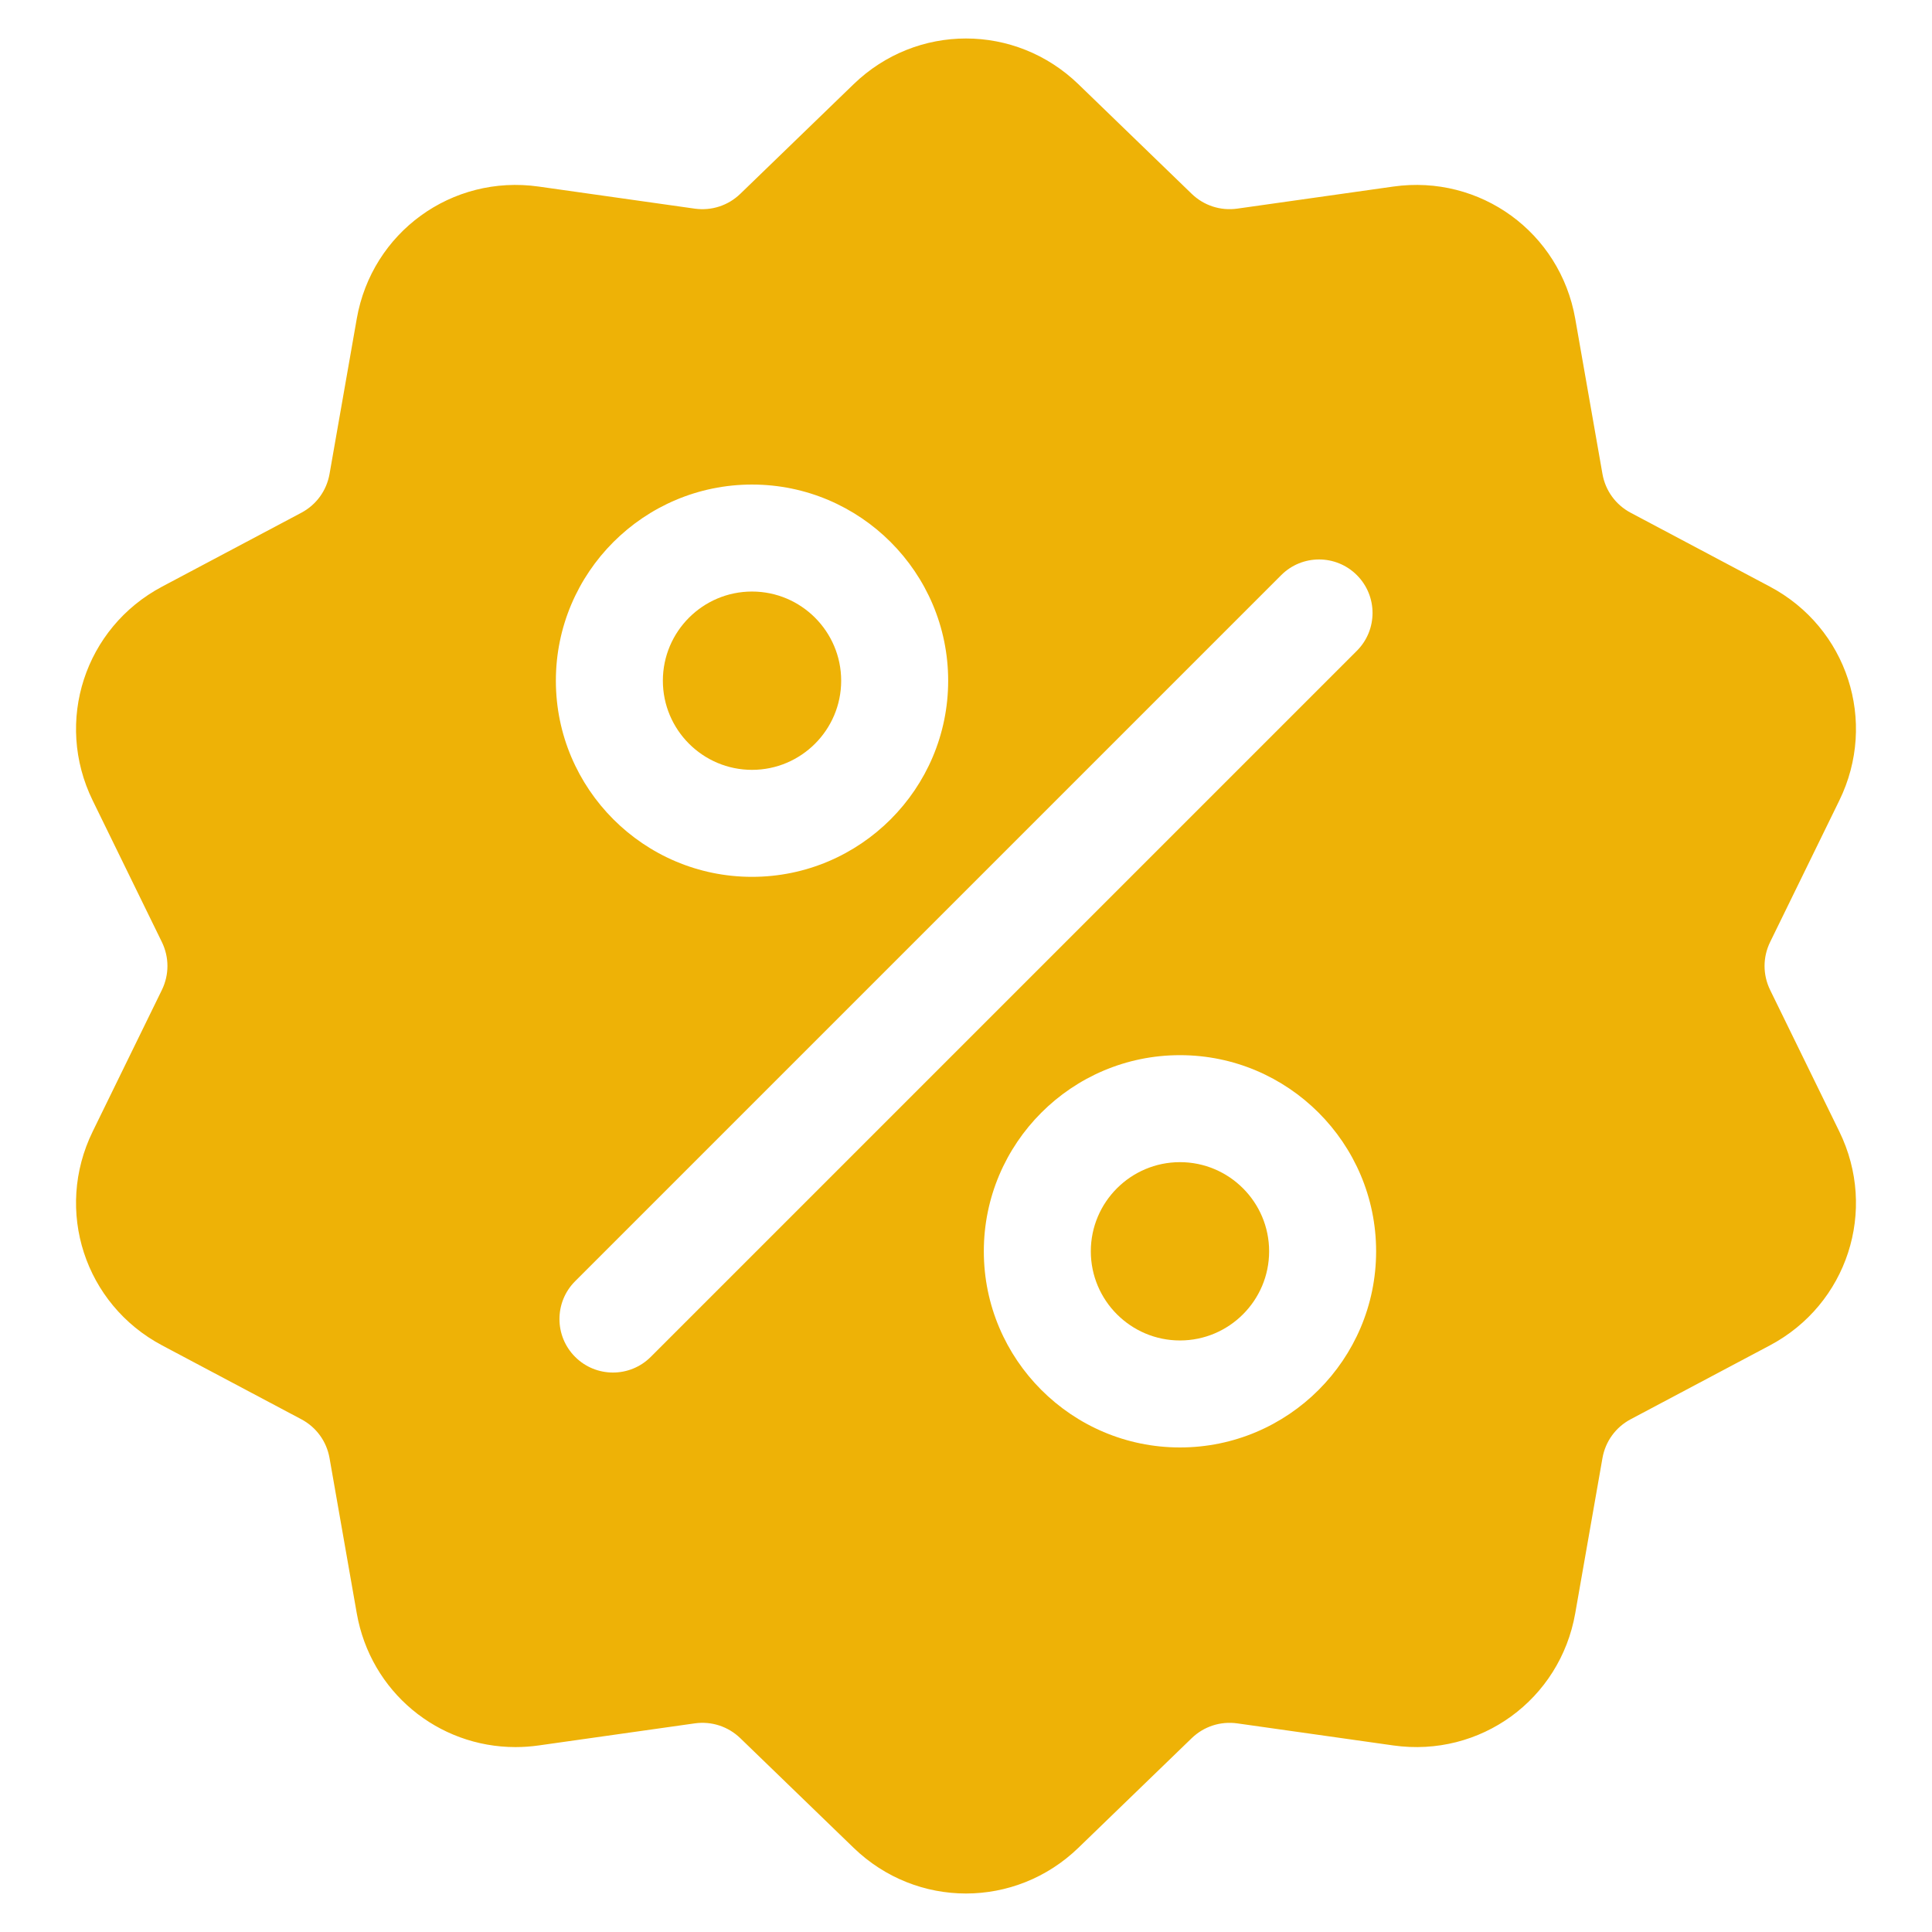
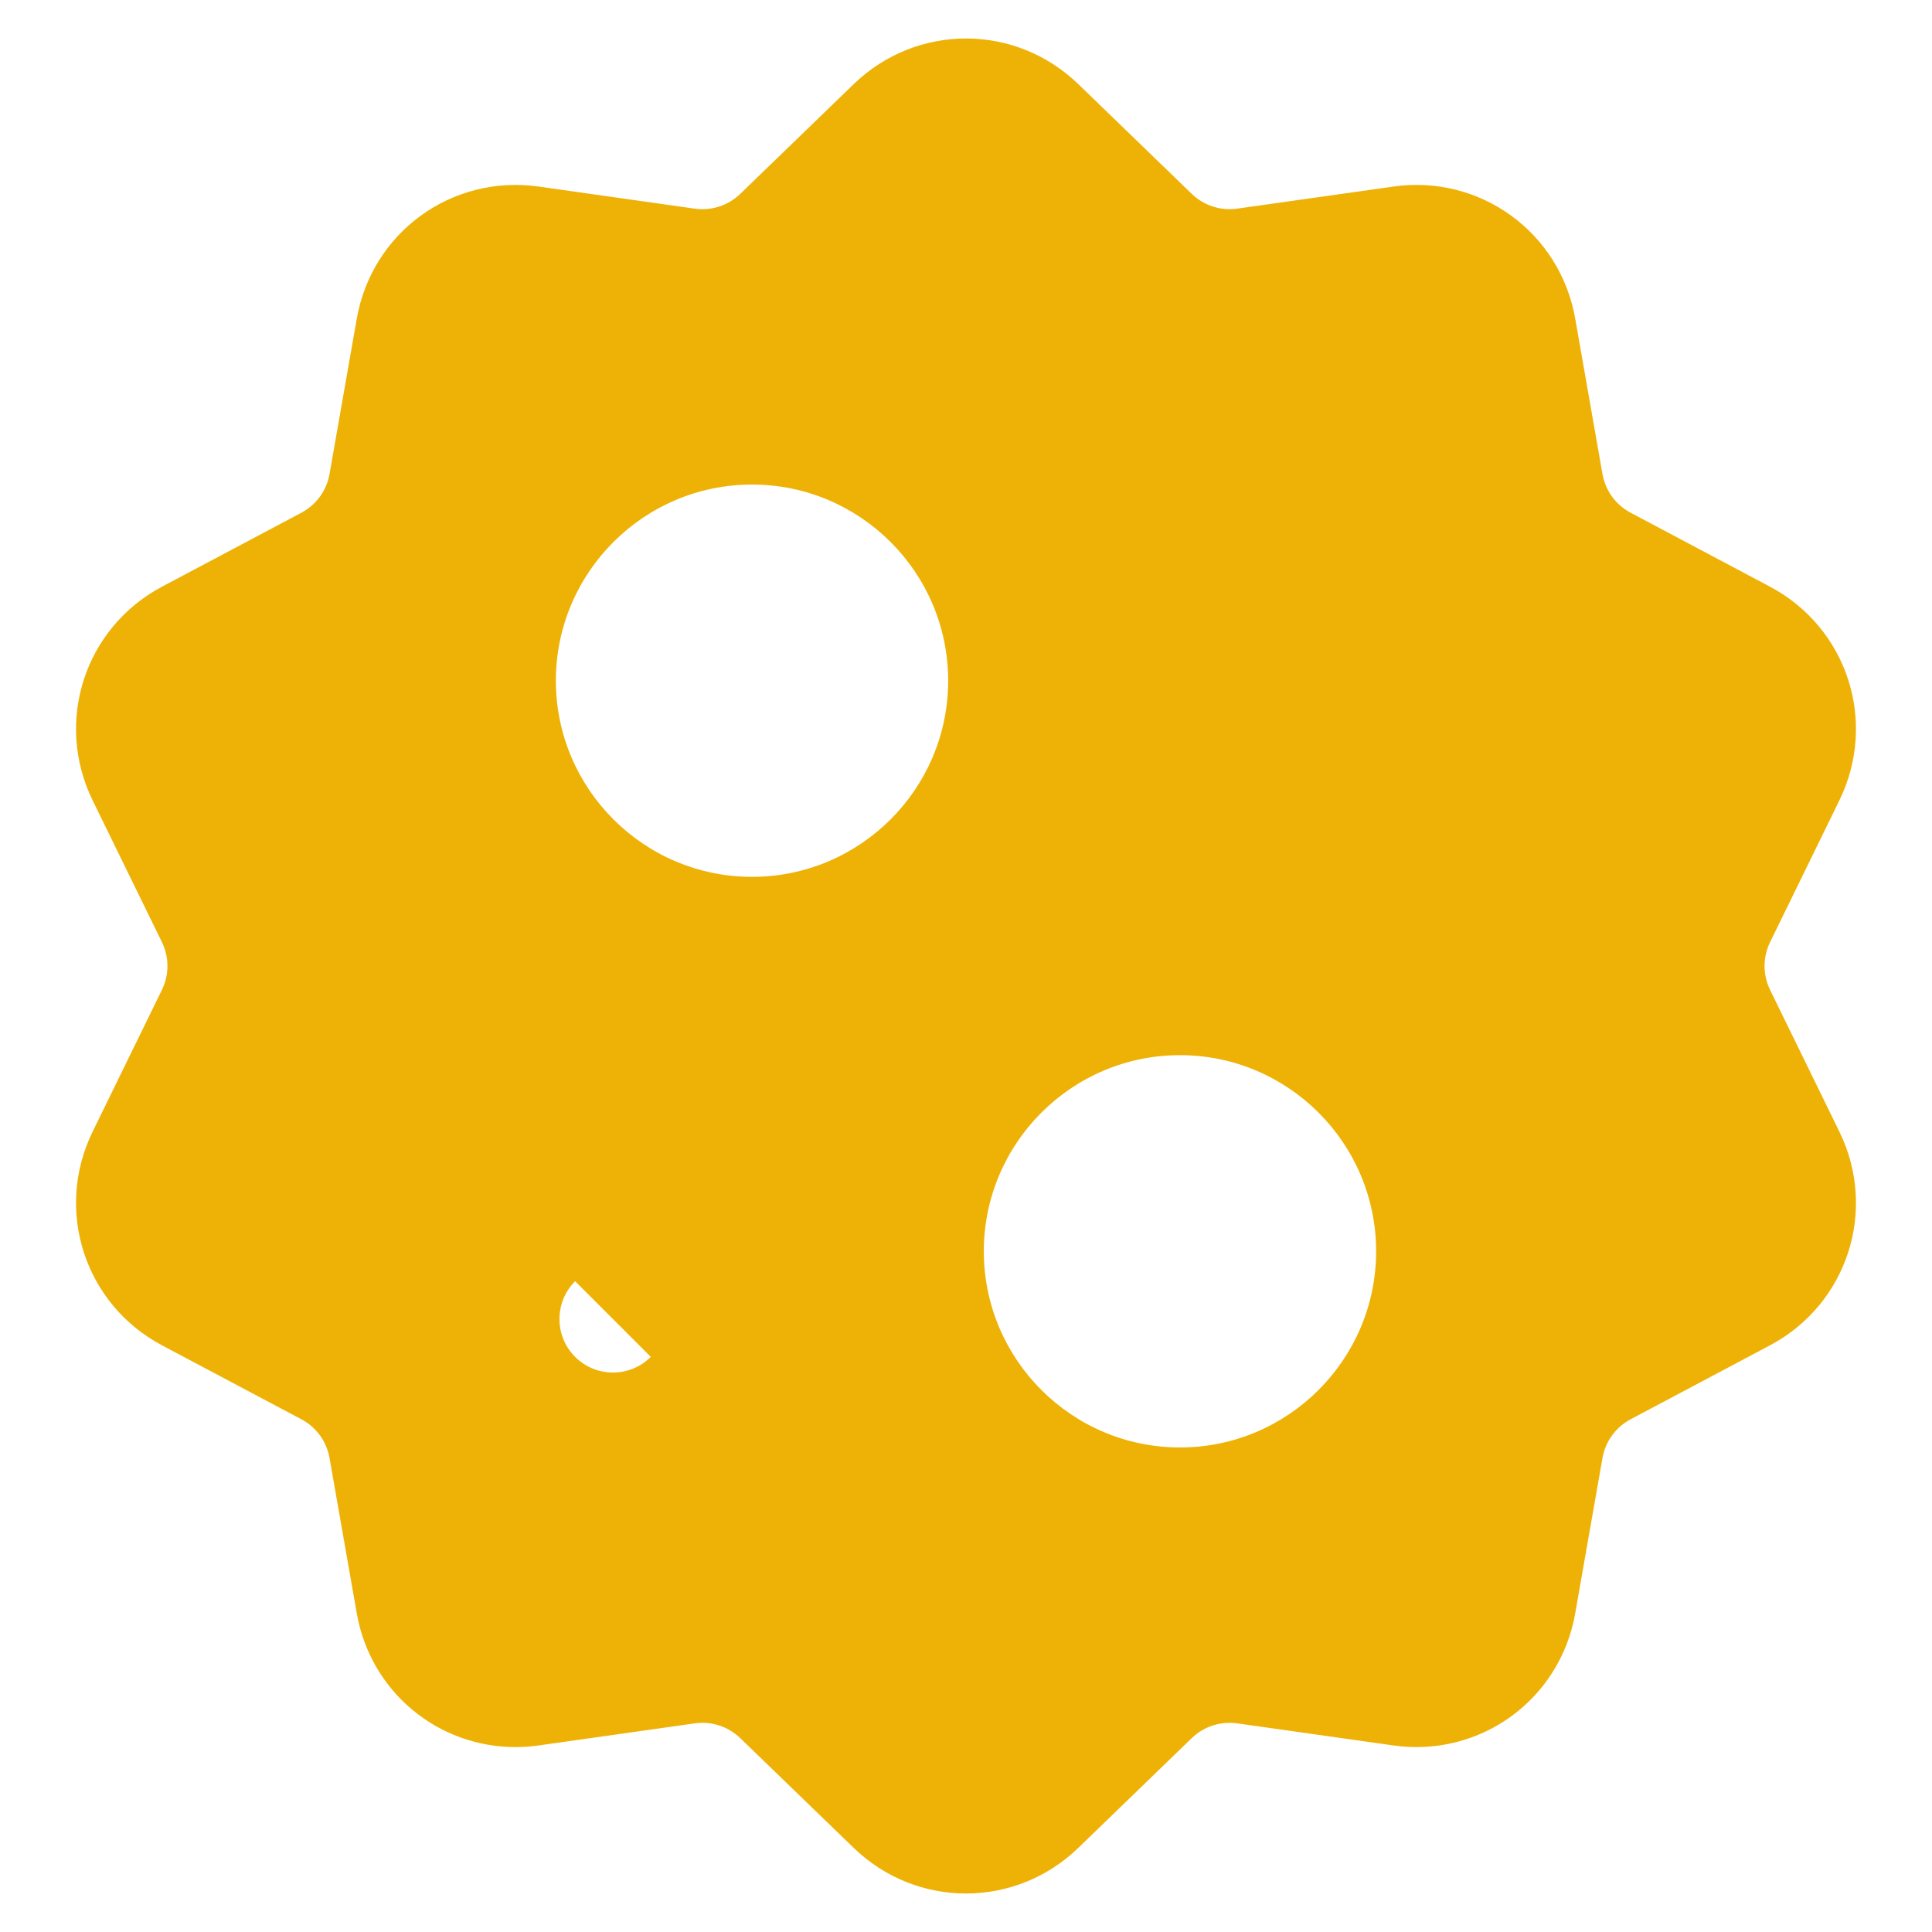
<svg xmlns="http://www.w3.org/2000/svg" xml:space="preserve" width="42.333mm" height="42.333mm" version="1.1" style="shape-rendering:geometricPrecision; text-rendering:geometricPrecision; image-rendering:optimizeQuality; fill-rule:evenodd; clip-rule:evenodd" viewBox="0 0 4233.32 4233.32">
  <defs>
    <style type="text/css">
   
    .fil0 {fill:#EEB206;fill-rule:nonzero}
   
  </style>
  </defs>
  <g id="Camada_x0020_1">
    <g id="_2737281717200">
      <g>
        <g>
-           <path class="fil0" d="M3878.69 2169.31c-16.35,-33.46 -16.35,-71.84 0,-105.29l151.6 -310.12c84.4,-172.68 17.53,-378.49 -152.25,-468.57l-304.92 -161.79c-32.9,-17.45 -55.45,-48.5 -61.89,-85.17l-59.64 -340.01c-33.2,-189.3 -208.31,-316.51 -398.58,-289.59l-341.78 48.34c-36.89,5.21 -73.37,-6.65 -100.13,-32.54l-248.09 -240c-138.14,-133.64 -354.55,-133.65 -492.68,0l-248.11 240.03c-26.77,25.89 -63.24,37.73 -100.13,32.54l-341.78 -48.35c-190.33,-26.94 -365.38,100.29 -398.58,289.59l-59.64 339.99c-6.44,36.68 -28.99,67.73 -61.88,85.19l-304.93 161.79c-169.77,90.07 -236.65,295.9 -152.24,468.57l151.59 310.11c16.35,33.47 16.35,71.84 0,105.29l-151.6 310.12c-84.4,172.67 -17.53,378.48 152.25,468.56l304.92 161.79c32.9,17.45 55.45,48.51 61.89,85.18l59.64 340c30.22,172.34 178,293.19 347.83,293.18 16.73,0 33.7,-1.18 50.76,-3.59l341.78 -48.35c36.86,-5.23 73.36,6.66 100.13,32.54l248.09 240.01c69.08,66.82 157.7,100.23 246.34,100.22 88.62,-0.01 177.29,-33.41 246.34,-100.22l248.1 -240.01c26.77,-25.88 63.25,-37.71 100.13,-32.54l341.78 48.35c190.35,26.93 365.38,-100.29 398.58,-289.59l59.65 -339.99c6.44,-36.68 28.99,-67.73 61.88,-85.19l304.92 -161.79c169.78,-90.07 236.66,-295.9 152.25,-468.57l-151.6 -310.12zm-2230.9 -1107.58c236.99,0 429.8,192.8 429.8,429.79 0,236.99 -192.81,429.79 -429.8,429.79 -236.98,0 -429.79,-192.8 -429.79,-429.79 0,-236.99 192.81,-429.79 429.79,-429.79zm-221.84 1911.39c-22.88,22.89 -52.88,34.34 -82.87,34.34 -30,0 -60,-11.44 -82.88,-34.34 -45.78,-45.77 -45.78,-119.99 0,-165.76l1547.16 -1547.16c45.76,-45.78 119.99,-45.78 165.76,0 45.78,45.77 45.78,119.99 0,165.76l-1547.17 1547.16zm1159.56 198.48c-236.99,0 -429.79,-192.8 -429.79,-429.79 0,-236.98 192.8,-429.79 429.79,-429.79 236.98,0 429.79,192.81 429.79,429.79 0,236.99 -192.81,429.79 -429.79,429.79z" data-original="#000000" data-old_color="#000000" />
+           <path class="fil0" d="M3878.69 2169.31c-16.35,-33.46 -16.35,-71.84 0,-105.29l151.6 -310.12c84.4,-172.68 17.53,-378.49 -152.25,-468.57l-304.92 -161.79c-32.9,-17.45 -55.45,-48.5 -61.89,-85.17l-59.64 -340.01c-33.2,-189.3 -208.31,-316.51 -398.58,-289.59l-341.78 48.34c-36.89,5.21 -73.37,-6.65 -100.13,-32.54l-248.09 -240c-138.14,-133.64 -354.55,-133.65 -492.68,0l-248.11 240.03c-26.77,25.89 -63.24,37.73 -100.13,32.54l-341.78 -48.35c-190.33,-26.94 -365.38,100.29 -398.58,289.59l-59.64 339.99c-6.44,36.68 -28.99,67.73 -61.88,85.19l-304.93 161.79c-169.77,90.07 -236.65,295.9 -152.24,468.57l151.59 310.11c16.35,33.47 16.35,71.84 0,105.29l-151.6 310.12c-84.4,172.67 -17.53,378.48 152.25,468.56l304.92 161.79c32.9,17.45 55.45,48.51 61.89,85.18l59.64 340c30.22,172.34 178,293.19 347.83,293.18 16.73,0 33.7,-1.18 50.76,-3.59l341.78 -48.35c36.86,-5.23 73.36,6.66 100.13,32.54l248.09 240.01c69.08,66.82 157.7,100.23 246.34,100.22 88.62,-0.01 177.29,-33.41 246.34,-100.22l248.1 -240.01c26.77,-25.88 63.25,-37.71 100.13,-32.54l341.78 48.35c190.35,26.93 365.38,-100.29 398.58,-289.59l59.65 -339.99c6.44,-36.68 28.99,-67.73 61.88,-85.19l304.92 -161.79c169.78,-90.07 236.66,-295.9 152.25,-468.57l-151.6 -310.12zm-2230.9 -1107.58c236.99,0 429.8,192.8 429.8,429.79 0,236.99 -192.81,429.79 -429.8,429.79 -236.98,0 -429.79,-192.8 -429.79,-429.79 0,-236.99 192.81,-429.79 429.79,-429.79zm-221.84 1911.39c-22.88,22.89 -52.88,34.34 -82.87,34.34 -30,0 -60,-11.44 -82.88,-34.34 -45.78,-45.77 -45.78,-119.99 0,-165.76l1547.16 -1547.16l-1547.17 1547.16zm1159.56 198.48c-236.99,0 -429.79,-192.8 -429.79,-429.79 0,-236.98 192.8,-429.79 429.79,-429.79 236.98,0 429.79,192.81 429.79,429.79 0,236.99 -192.81,429.79 -429.79,429.79z" data-original="#000000" data-old_color="#000000" />
        </g>
      </g>
      <g>
        <g>
-           <path class="fil0" d="M2585.51 2546.46c-107.72,0 -195.36,87.63 -195.36,195.35 0,107.72 87.63,195.36 195.36,195.36 107.72,0 195.35,-87.64 195.35,-195.36 0,-107.72 -87.63,-195.35 -195.35,-195.35z" data-original="#000000" data-old_color="#000000" />
-         </g>
+           </g>
      </g>
      <g>
        <g>
-           <path class="fil0" d="M1647.79 1296.16c-107.72,0 -195.35,87.63 -195.35,195.35 0,107.72 87.63,195.36 195.35,195.36 107.72,0 195.37,-87.63 195.37,-195.36 -0.01,-107.71 -87.65,-195.35 -195.37,-195.35z" data-original="#000000" data-old_color="#000000" />
-         </g>
+           </g>
      </g>
    </g>
  </g>
</svg>